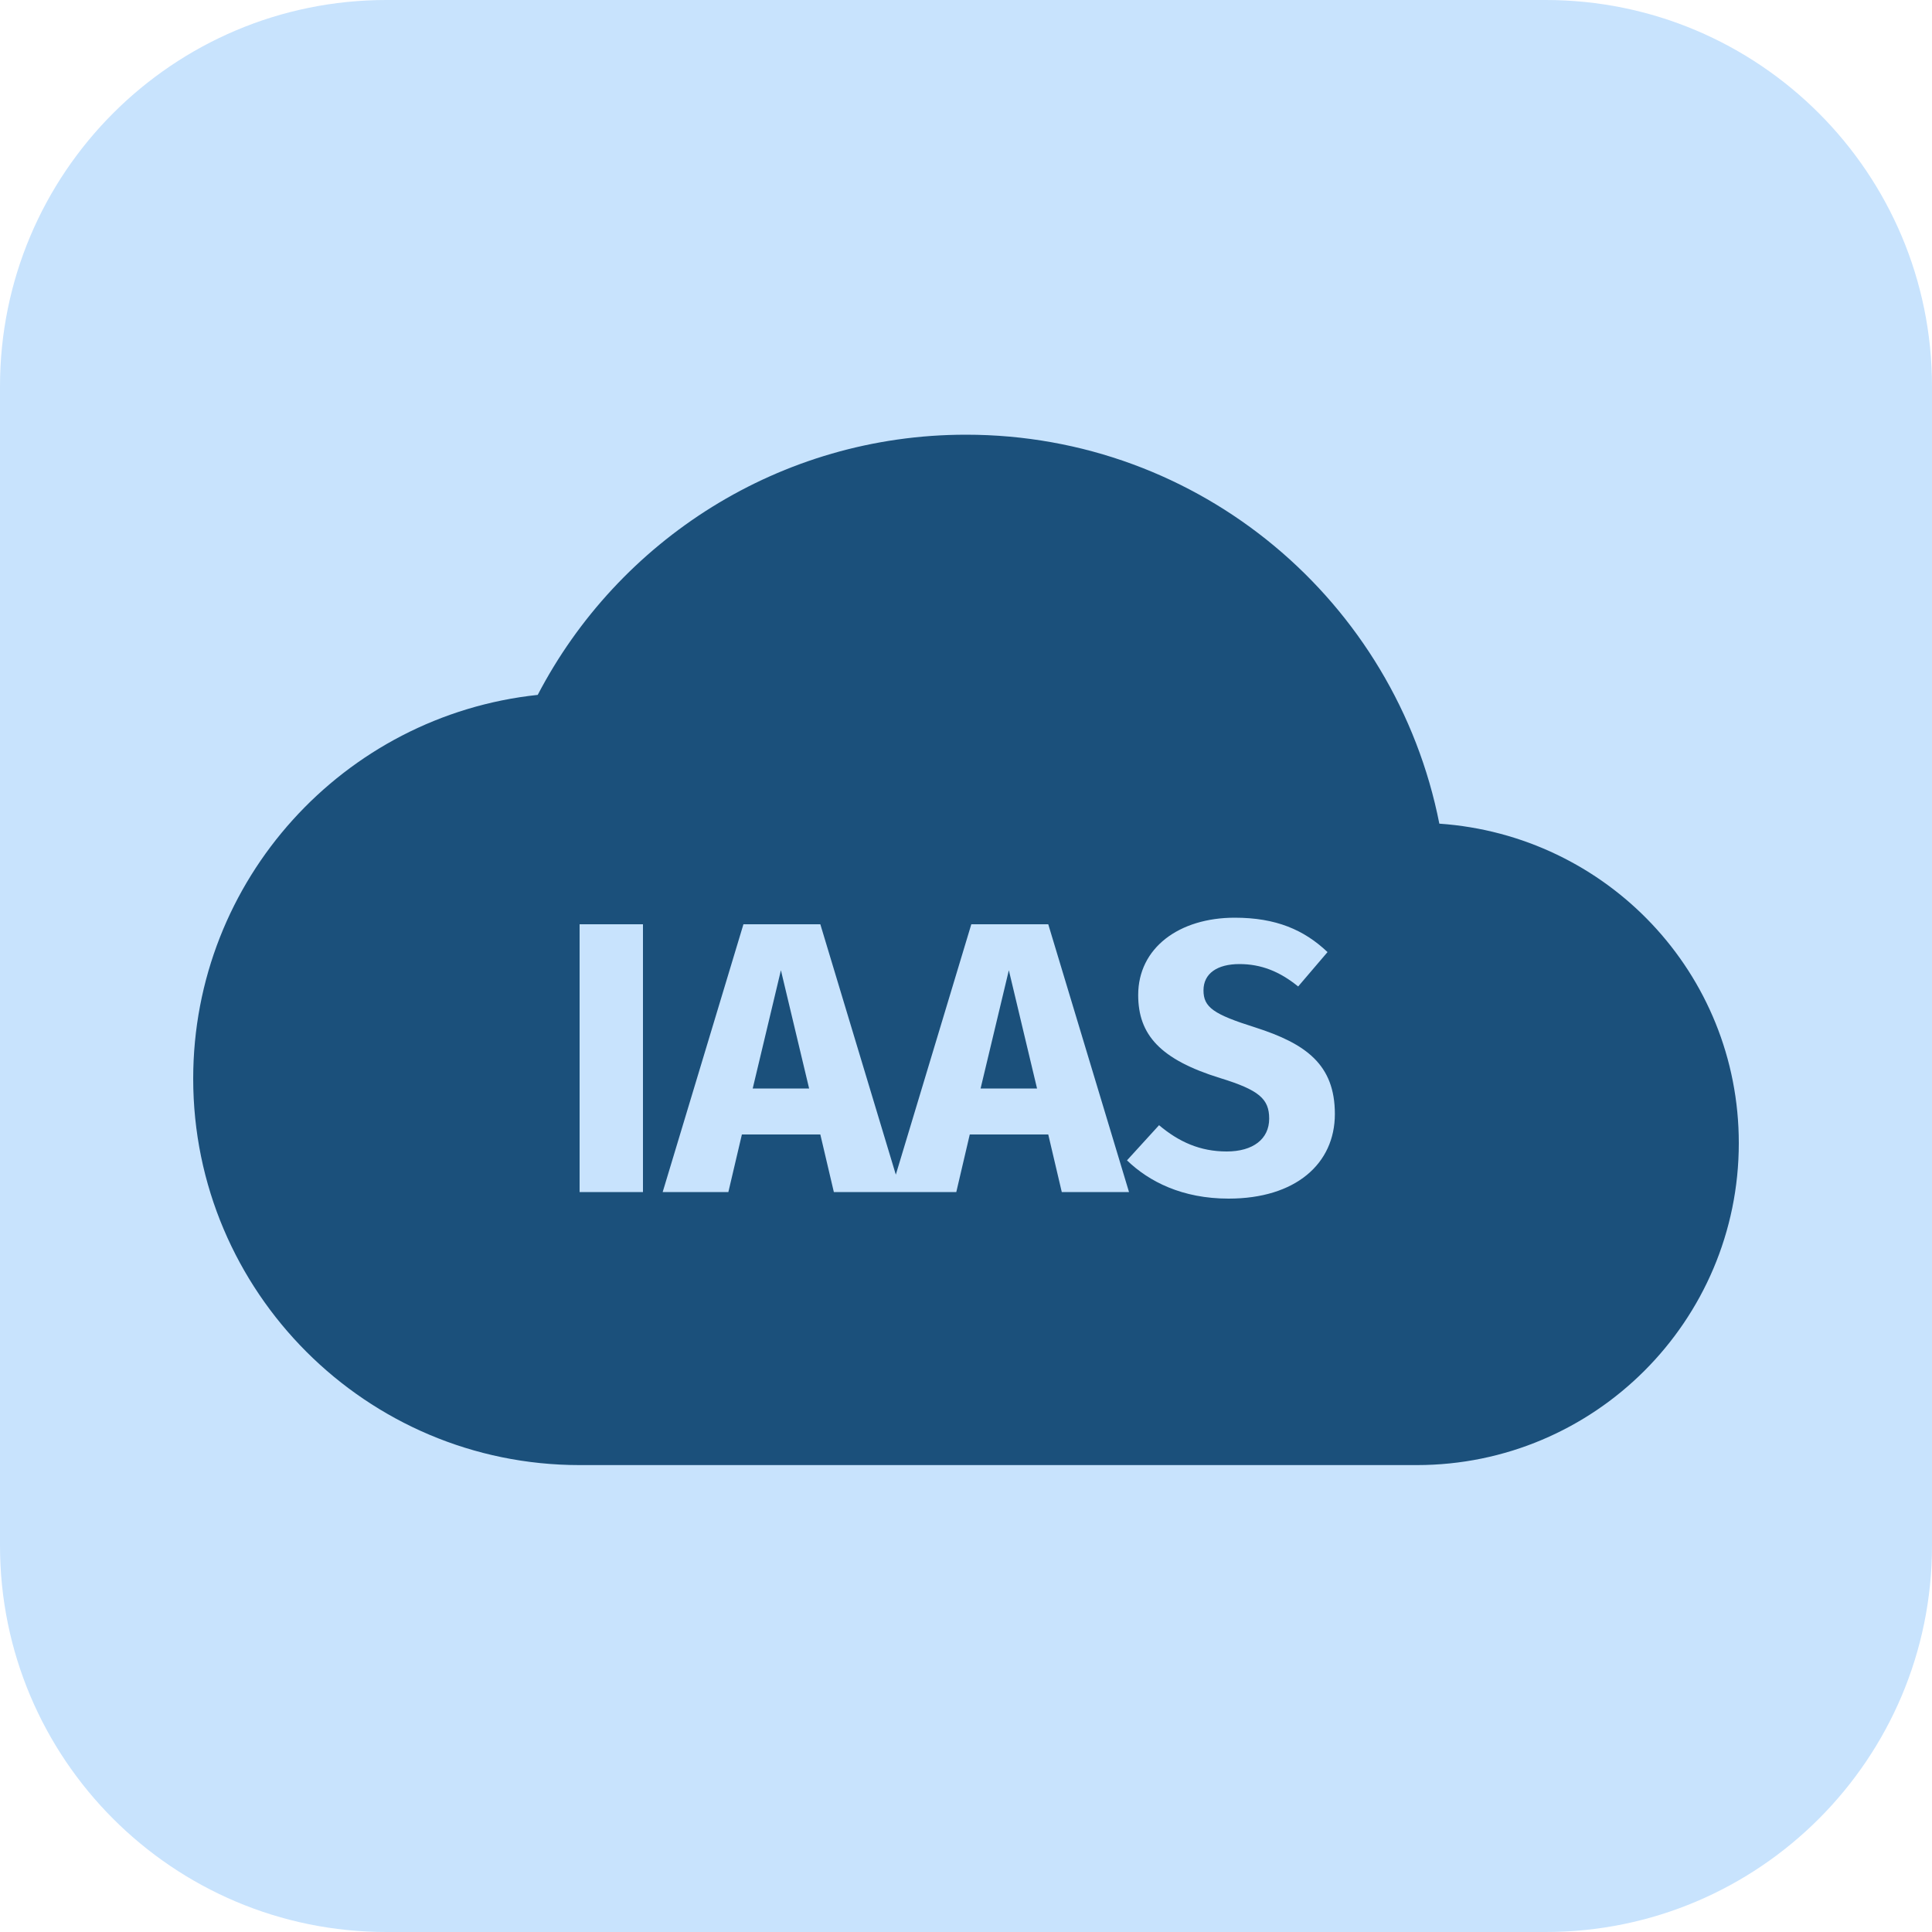
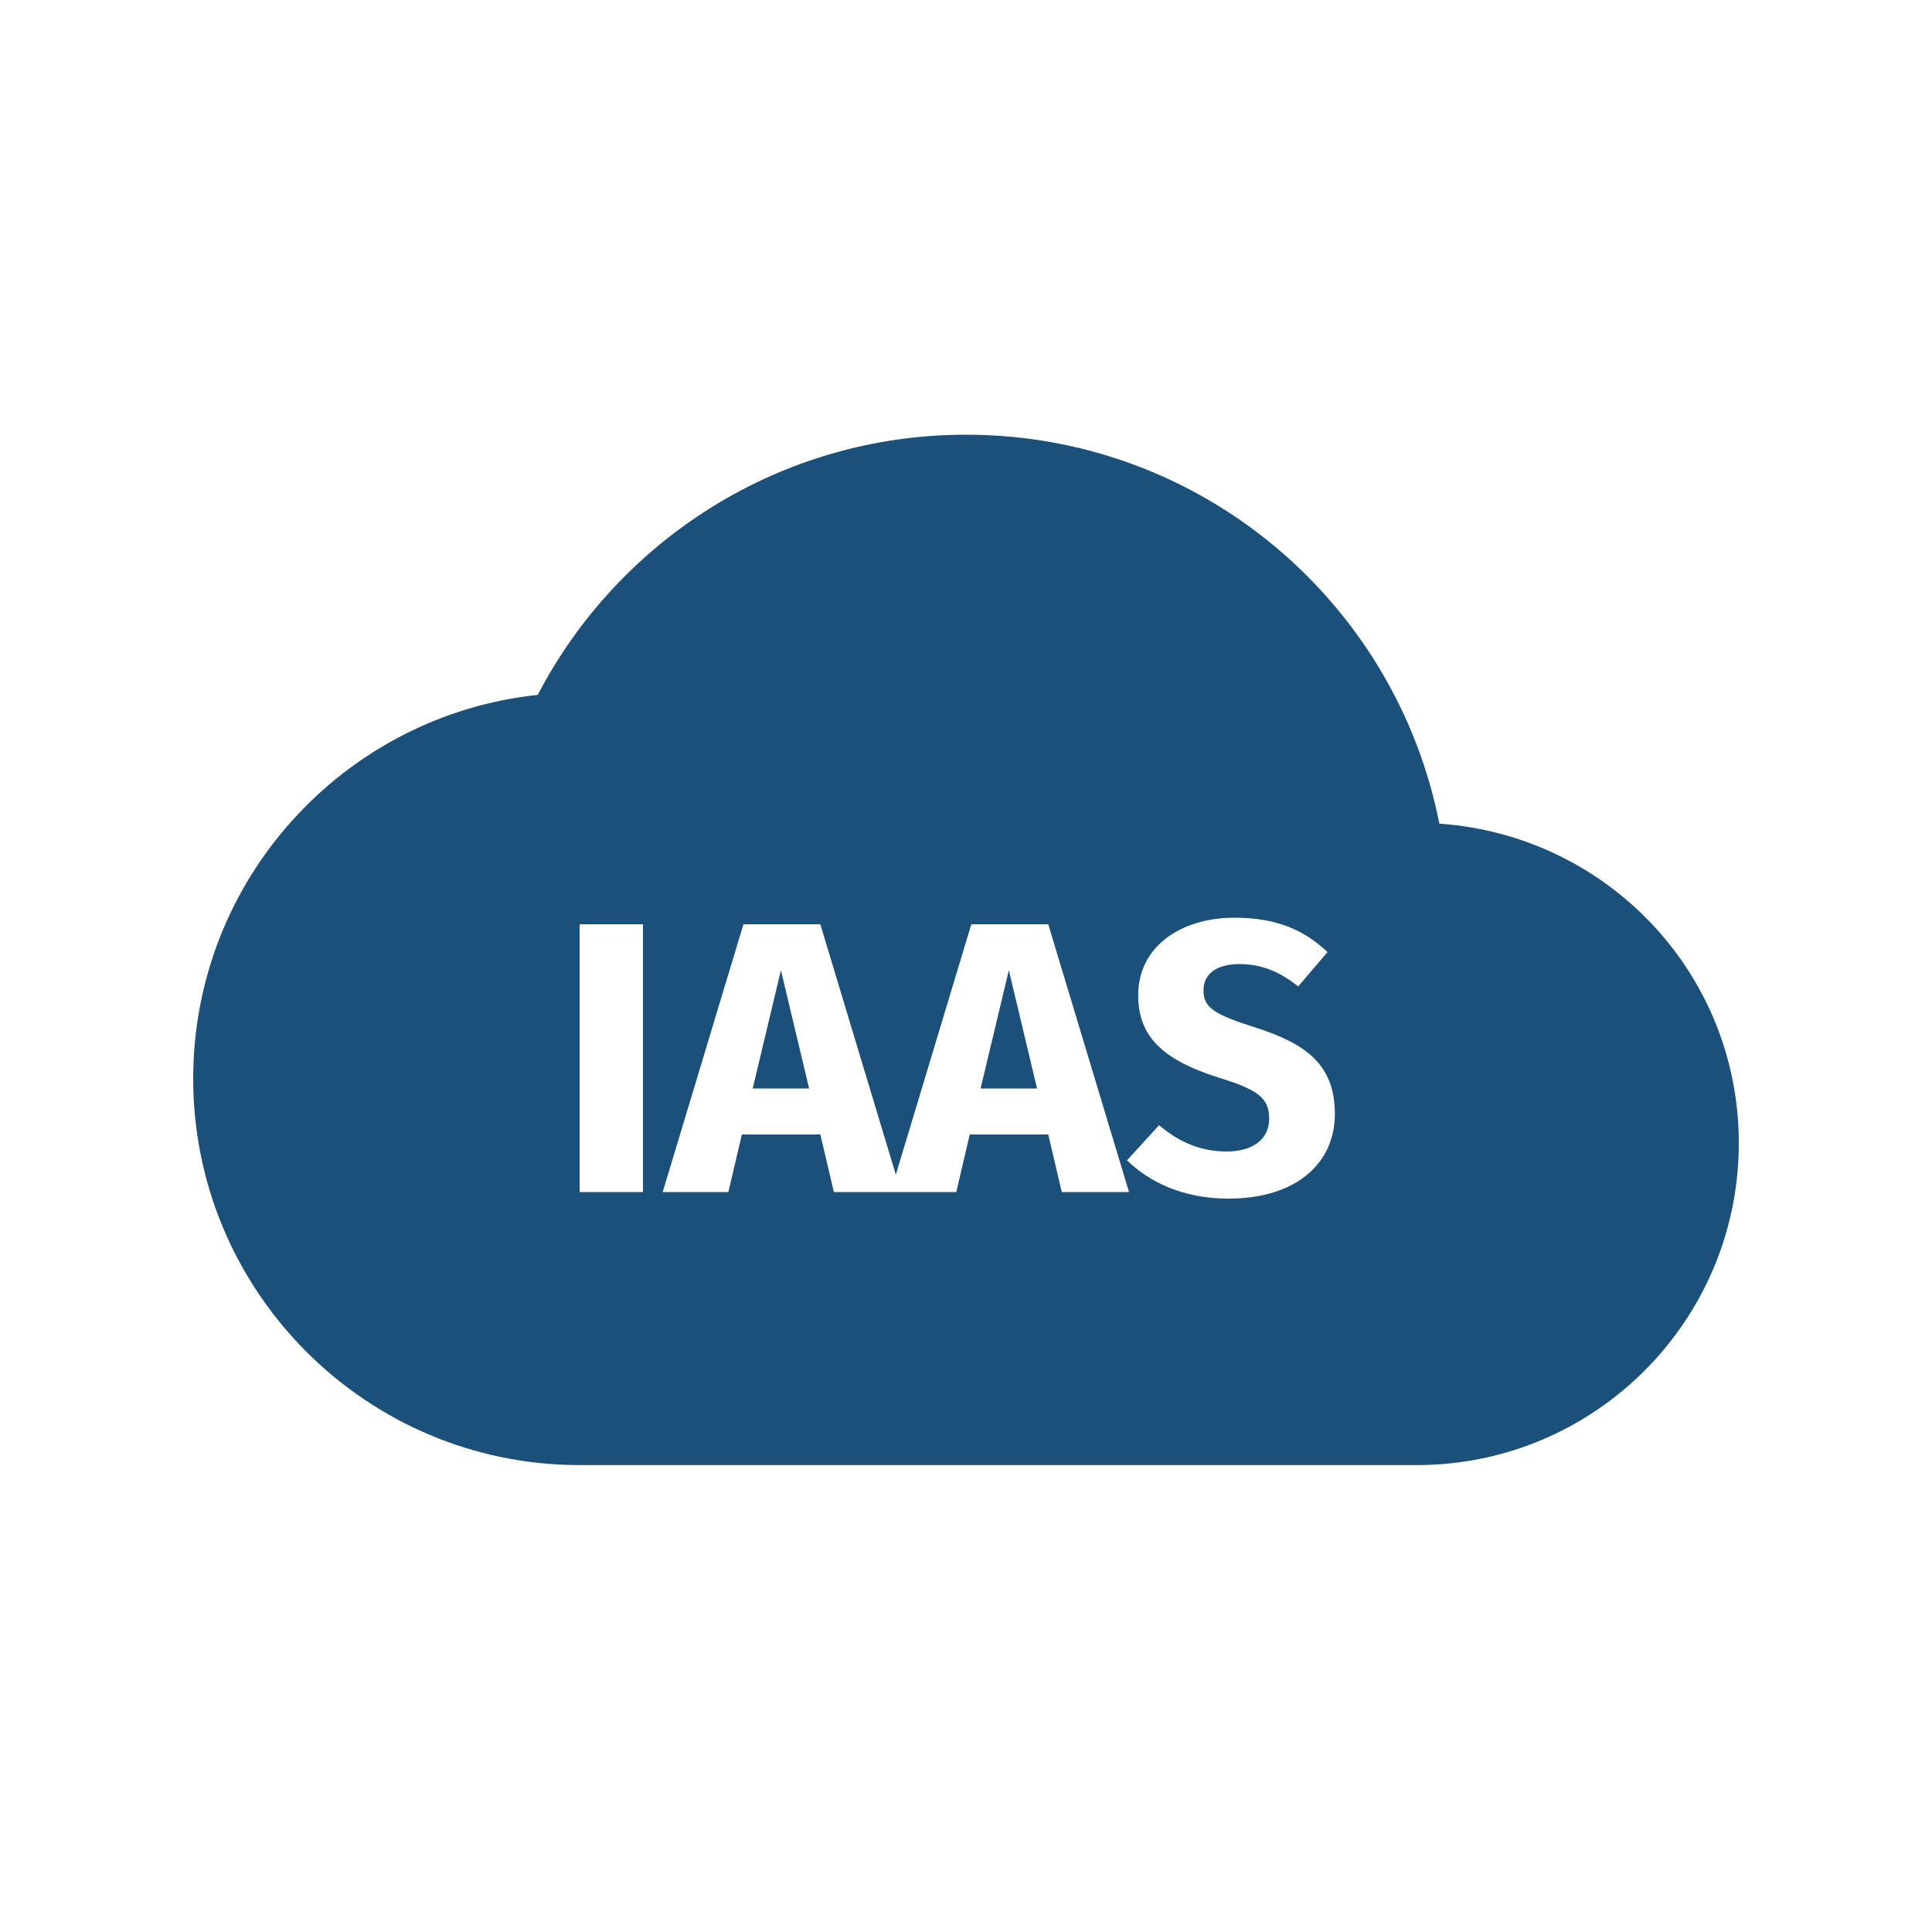
<svg xmlns="http://www.w3.org/2000/svg" width="40" height="40" viewBox="0 0 40 40" fill="none">
-   <path d="M32 0H8C3.582 0 0 3.582 0 8V32C0 36.418 3.582 40 8 40H32C36.418 40 40 36.418 40 32V8C40 3.582 36.418 0 32 0Z" fill="#C8E3FD" />
  <path fill-rule="evenodd" clip-rule="evenodd" d="M20 9C24.853 9 28.893 12.453 29.8 17.053C33.267 17.293 36 20.147 36 23.667C36 27.347 33.013 30.333 29.333 30.333H12C7.587 30.333 4 26.747 4 22.333C4 18.213 7.12 14.813 11.133 14.387C12.8 11.187 16.147 9 20 9ZM23.565 20.6C23.565 19.624 24.413 19 25.565 19C26.413 19 26.997 19.248 27.485 19.712L26.877 20.424C26.493 20.112 26.109 19.96 25.661 19.96C25.205 19.96 24.917 20.152 24.917 20.504C24.917 20.856 25.125 21 25.989 21.272C27.037 21.608 27.637 22.04 27.637 23.064C27.637 24.096 26.821 24.816 25.437 24.816C24.477 24.816 23.789 24.464 23.333 24.024L23.997 23.296C24.405 23.64 24.845 23.84 25.397 23.84C25.941 23.84 26.277 23.584 26.277 23.16C26.277 22.752 26.069 22.568 25.261 22.32C24.021 21.936 23.565 21.424 23.565 20.6ZM12 19.136H13.312V24.68H12V19.136ZM18.439 24.68H17.264L16.984 23.488H15.36L15.08 24.68H13.72L15.392 19.136H16.984L18.547 24.32L20.11 19.136H21.703L23.375 24.68H21.983L21.703 23.488H20.078L19.799 24.68H18.656H18.439ZM16.168 20.088L15.584 22.536H16.752L16.168 20.088ZM20.302 22.536L20.887 20.088L21.471 22.536H20.302Z" fill="#1B507B" />
</svg>